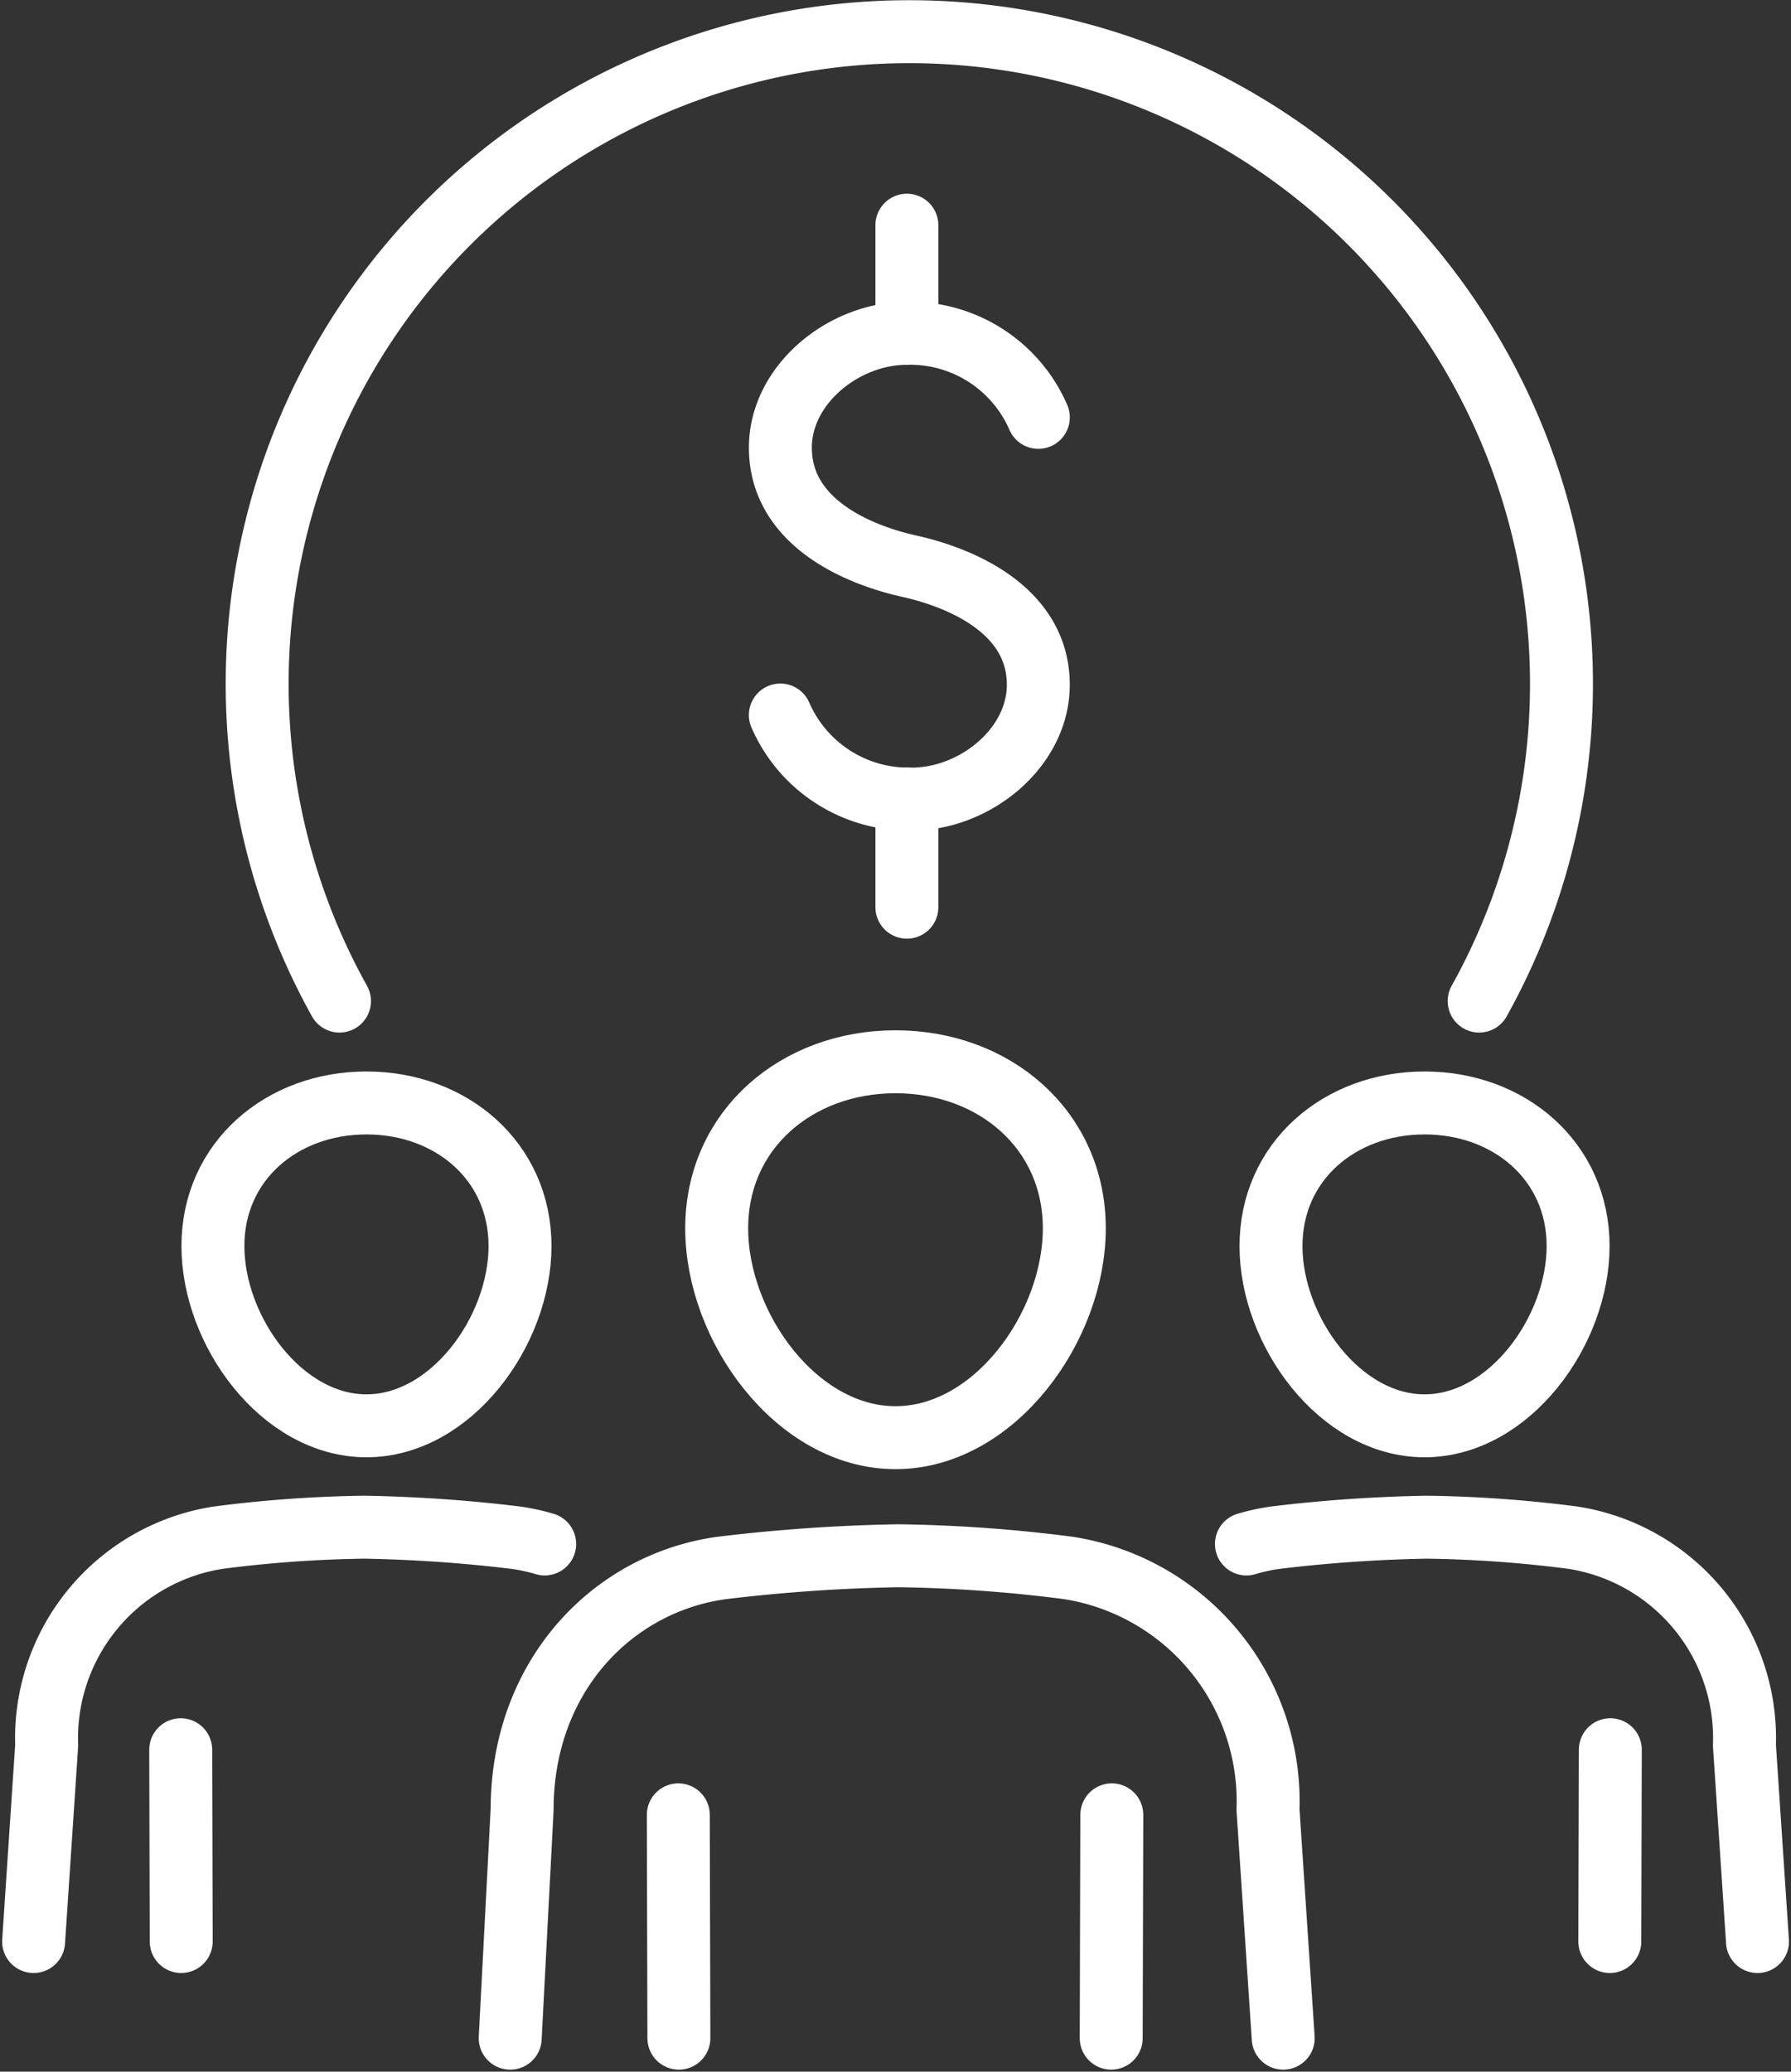
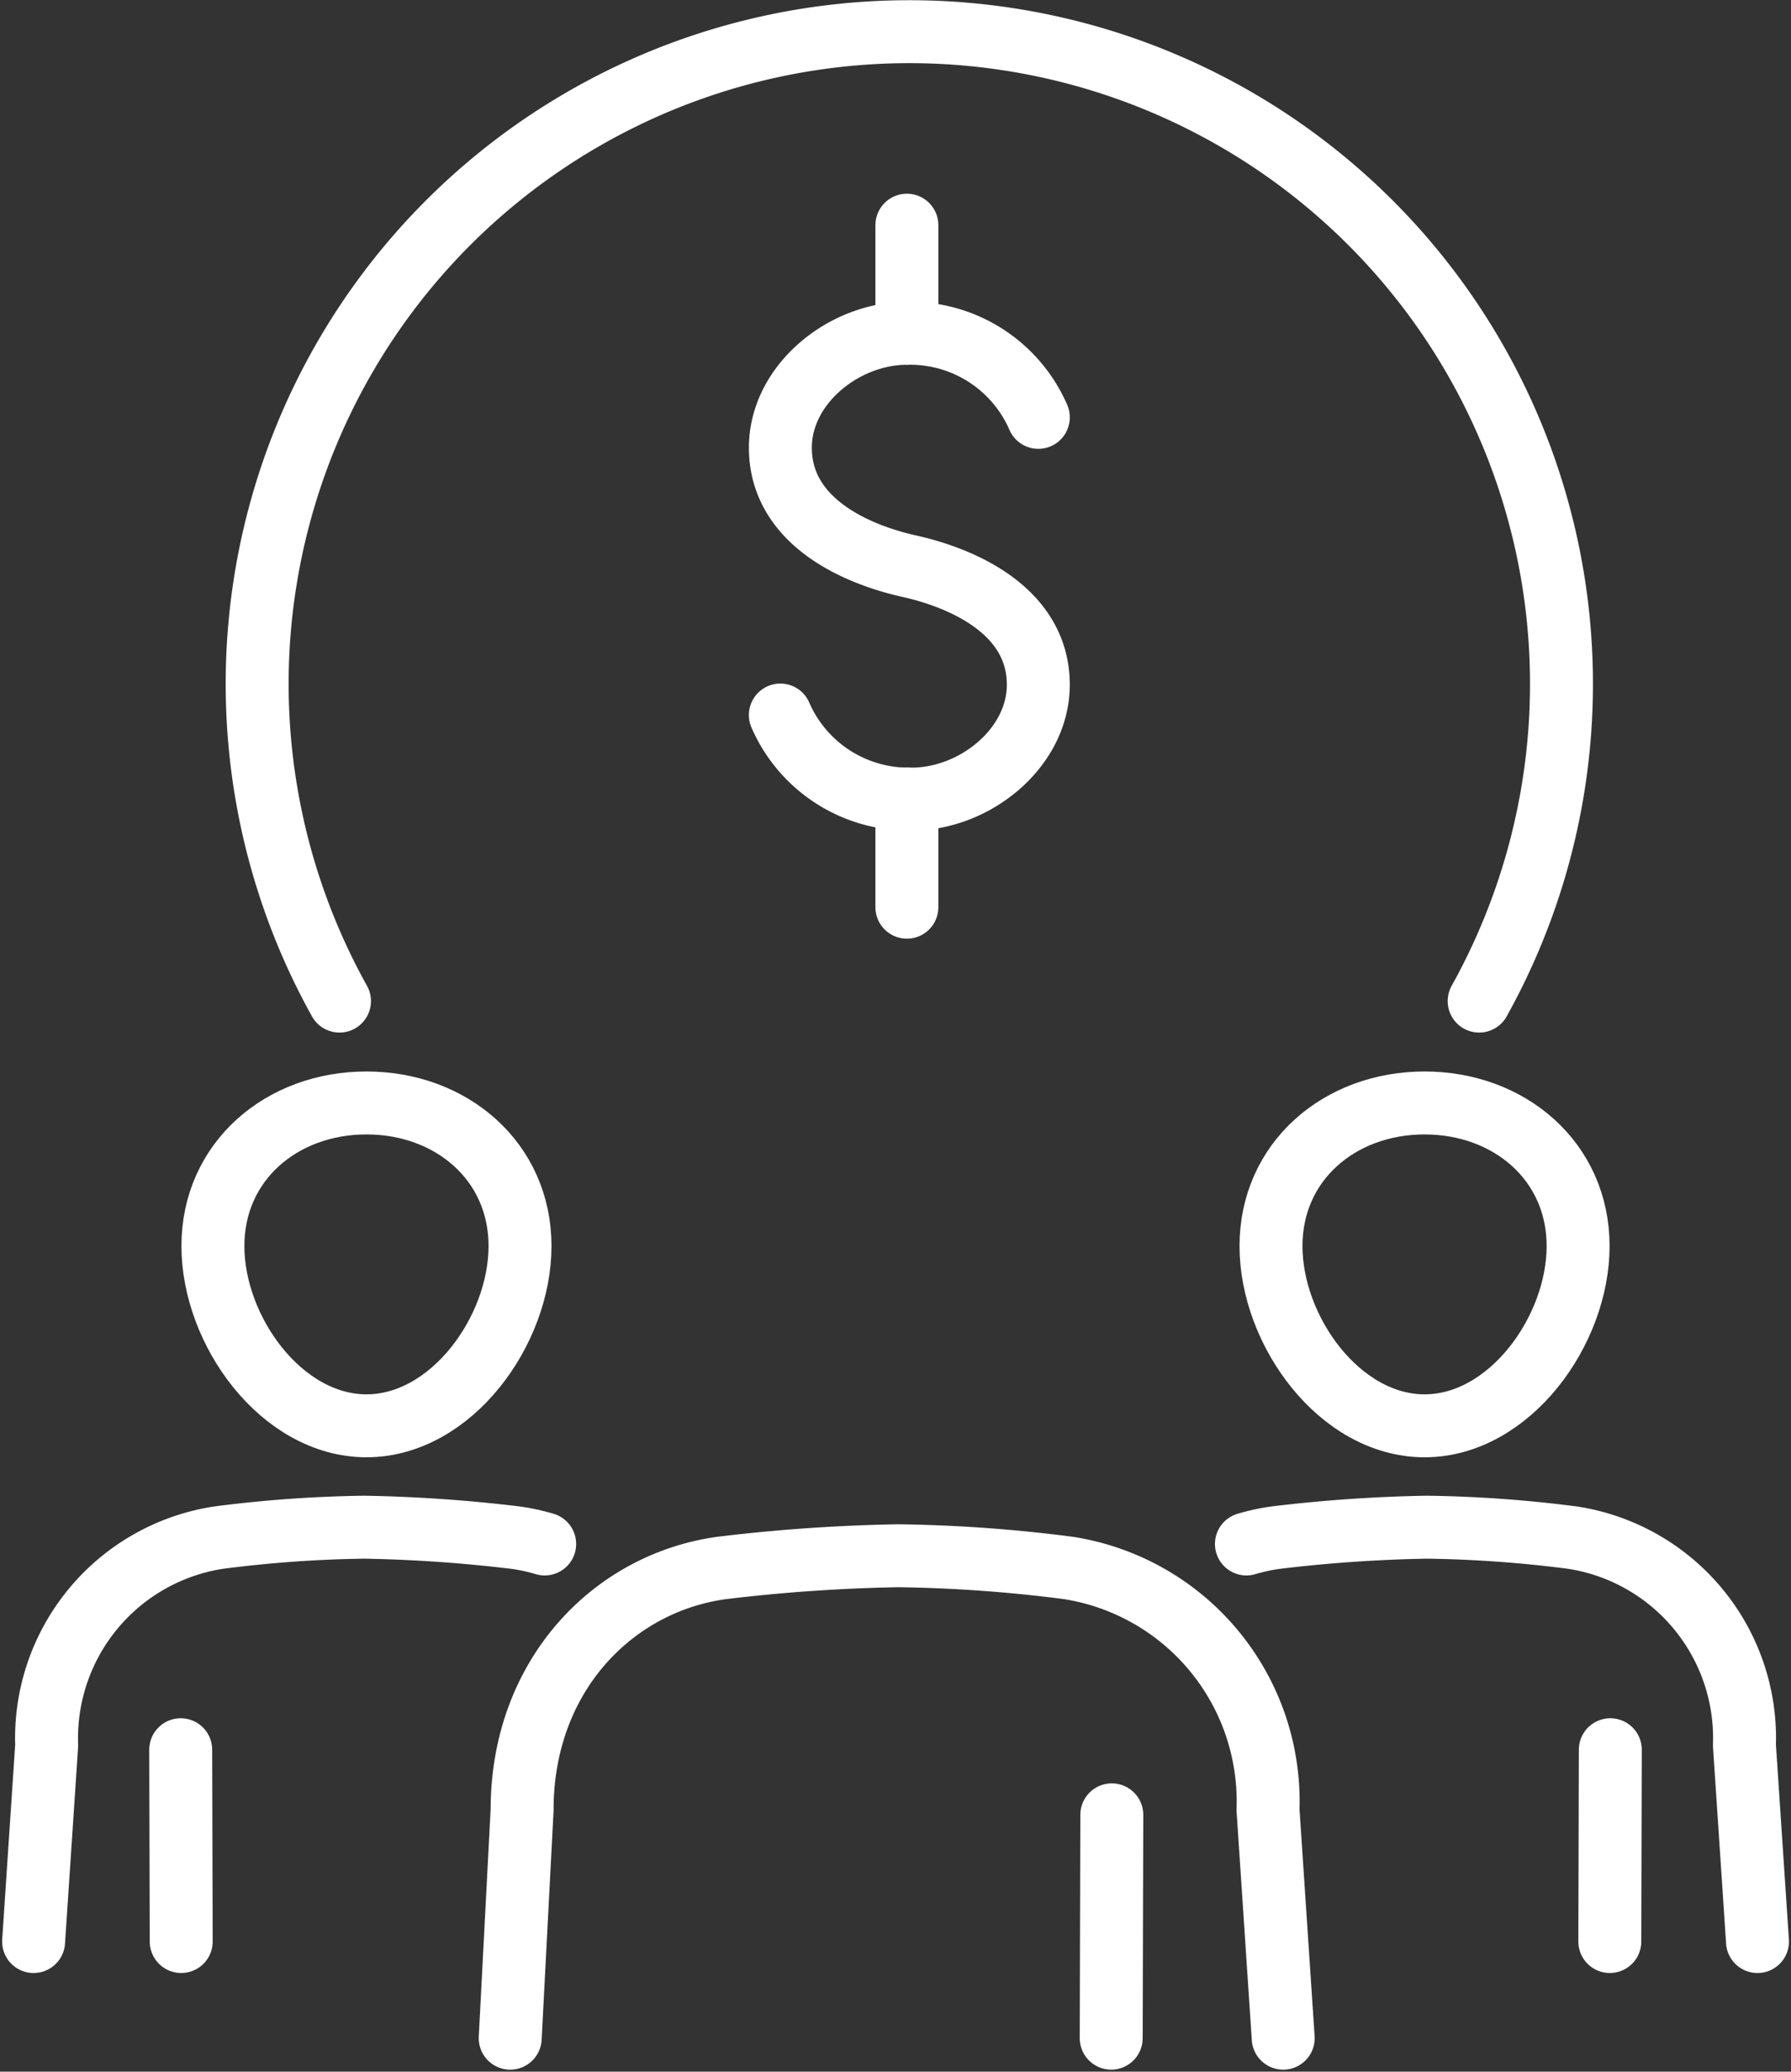
<svg xmlns="http://www.w3.org/2000/svg" height="98.735" viewBox="0 0 85.365 98.735" width="85.365">
  <rect x="0" y="0" width="85.365" height="98.735" fill="#333333" stroke="none" />
  <g fill="" stroke="#fff" stroke-linecap="round" stroke-linejoin="round" stroke-width="3">
-     <path d="m1162.127 210.182c0 4.707-3.816 9.975-8.522 9.975s-8.523-5.268-8.523-9.975 3.816-7.941 8.523-7.941 8.522 3.235 8.522 7.941z" transform="translate(-1110.922 -151.638)" />
-     <path d="m32.358 97.138-.028-10.644" />
    <path d="m1141.49 321.961-.725-10.891a11.256 11.256 0 0 0 -9.521-11.52 69.741 69.741 0 0 0 -8.109-.581 81.444 81.444 0 0 0 -8.4.581c-5.21.71-9.521 5.158-9.521 11.52l-.568 10.891" transform="translate(-1080.328 -224.823)" />
    <path d="m52.992 86.494-.028 10.644" />
    <path d="m1268.263 217.128c0 4.042-3.277 8.567-7.319 8.567s-7.319-4.525-7.319-8.567 3.277-6.82 7.319-6.82 7.319 2.778 7.319 6.82z" transform="translate(-1193.045 -157.742)" />
    <path d="m1273.179 313.127-.623-9.354a9.666 9.666 0 0 0 -8.177-9.893 59.868 59.868 0 0 0 -6.964-.5 69.787 69.787 0 0 0 -7.214.5 9.292 9.292 0 0 0 -1.381.3" transform="translate(-1189.411 -220.595)" />
    <path d="m76.753 83.391-.024 9.141" />
    <path d="m1046.427 217.128c0 4.042 3.277 8.567 7.319 8.567s7.319-4.525 7.319-8.567-3.277-6.82-7.319-6.82-7.319 2.778-7.319 6.82z" transform="translate(-1036.279 -157.742)" />
    <path d="m1011.3 313.127.623-9.354a9.666 9.666 0 0 1 8.177-9.893 59.868 59.868 0 0 1 6.964-.5 69.778 69.778 0 0 1 7.214.5 9.292 9.292 0 0 1 1.381.3" transform="translate(-1009.698 -220.595)" />
    <path d="m8.613 83.391.024 9.141" />
    <path d="m1157.547 77.795a6.664 6.664 0 0 0 6.264 4.006c3.01 0 6.031-2.438 6.031-5.45 0-3.5-3.573-5.076-6.147-5.649s-6.147-2.15-6.147-5.65c0-3.012 3.021-5.45 6.031-5.45a6.663 6.663 0 0 1 6.264 4.006" transform="translate(-1120.353 -43.717)" />
    <path d="m43.225 15.885v-5.153" />
    <path d="m43.225 43.237v-5.153" />
    <path d="m1059.021 46.711a31.084 31.084 0 1 1 54.321 0" transform="translate(-1042.84 1)" />
  </g>
</svg>